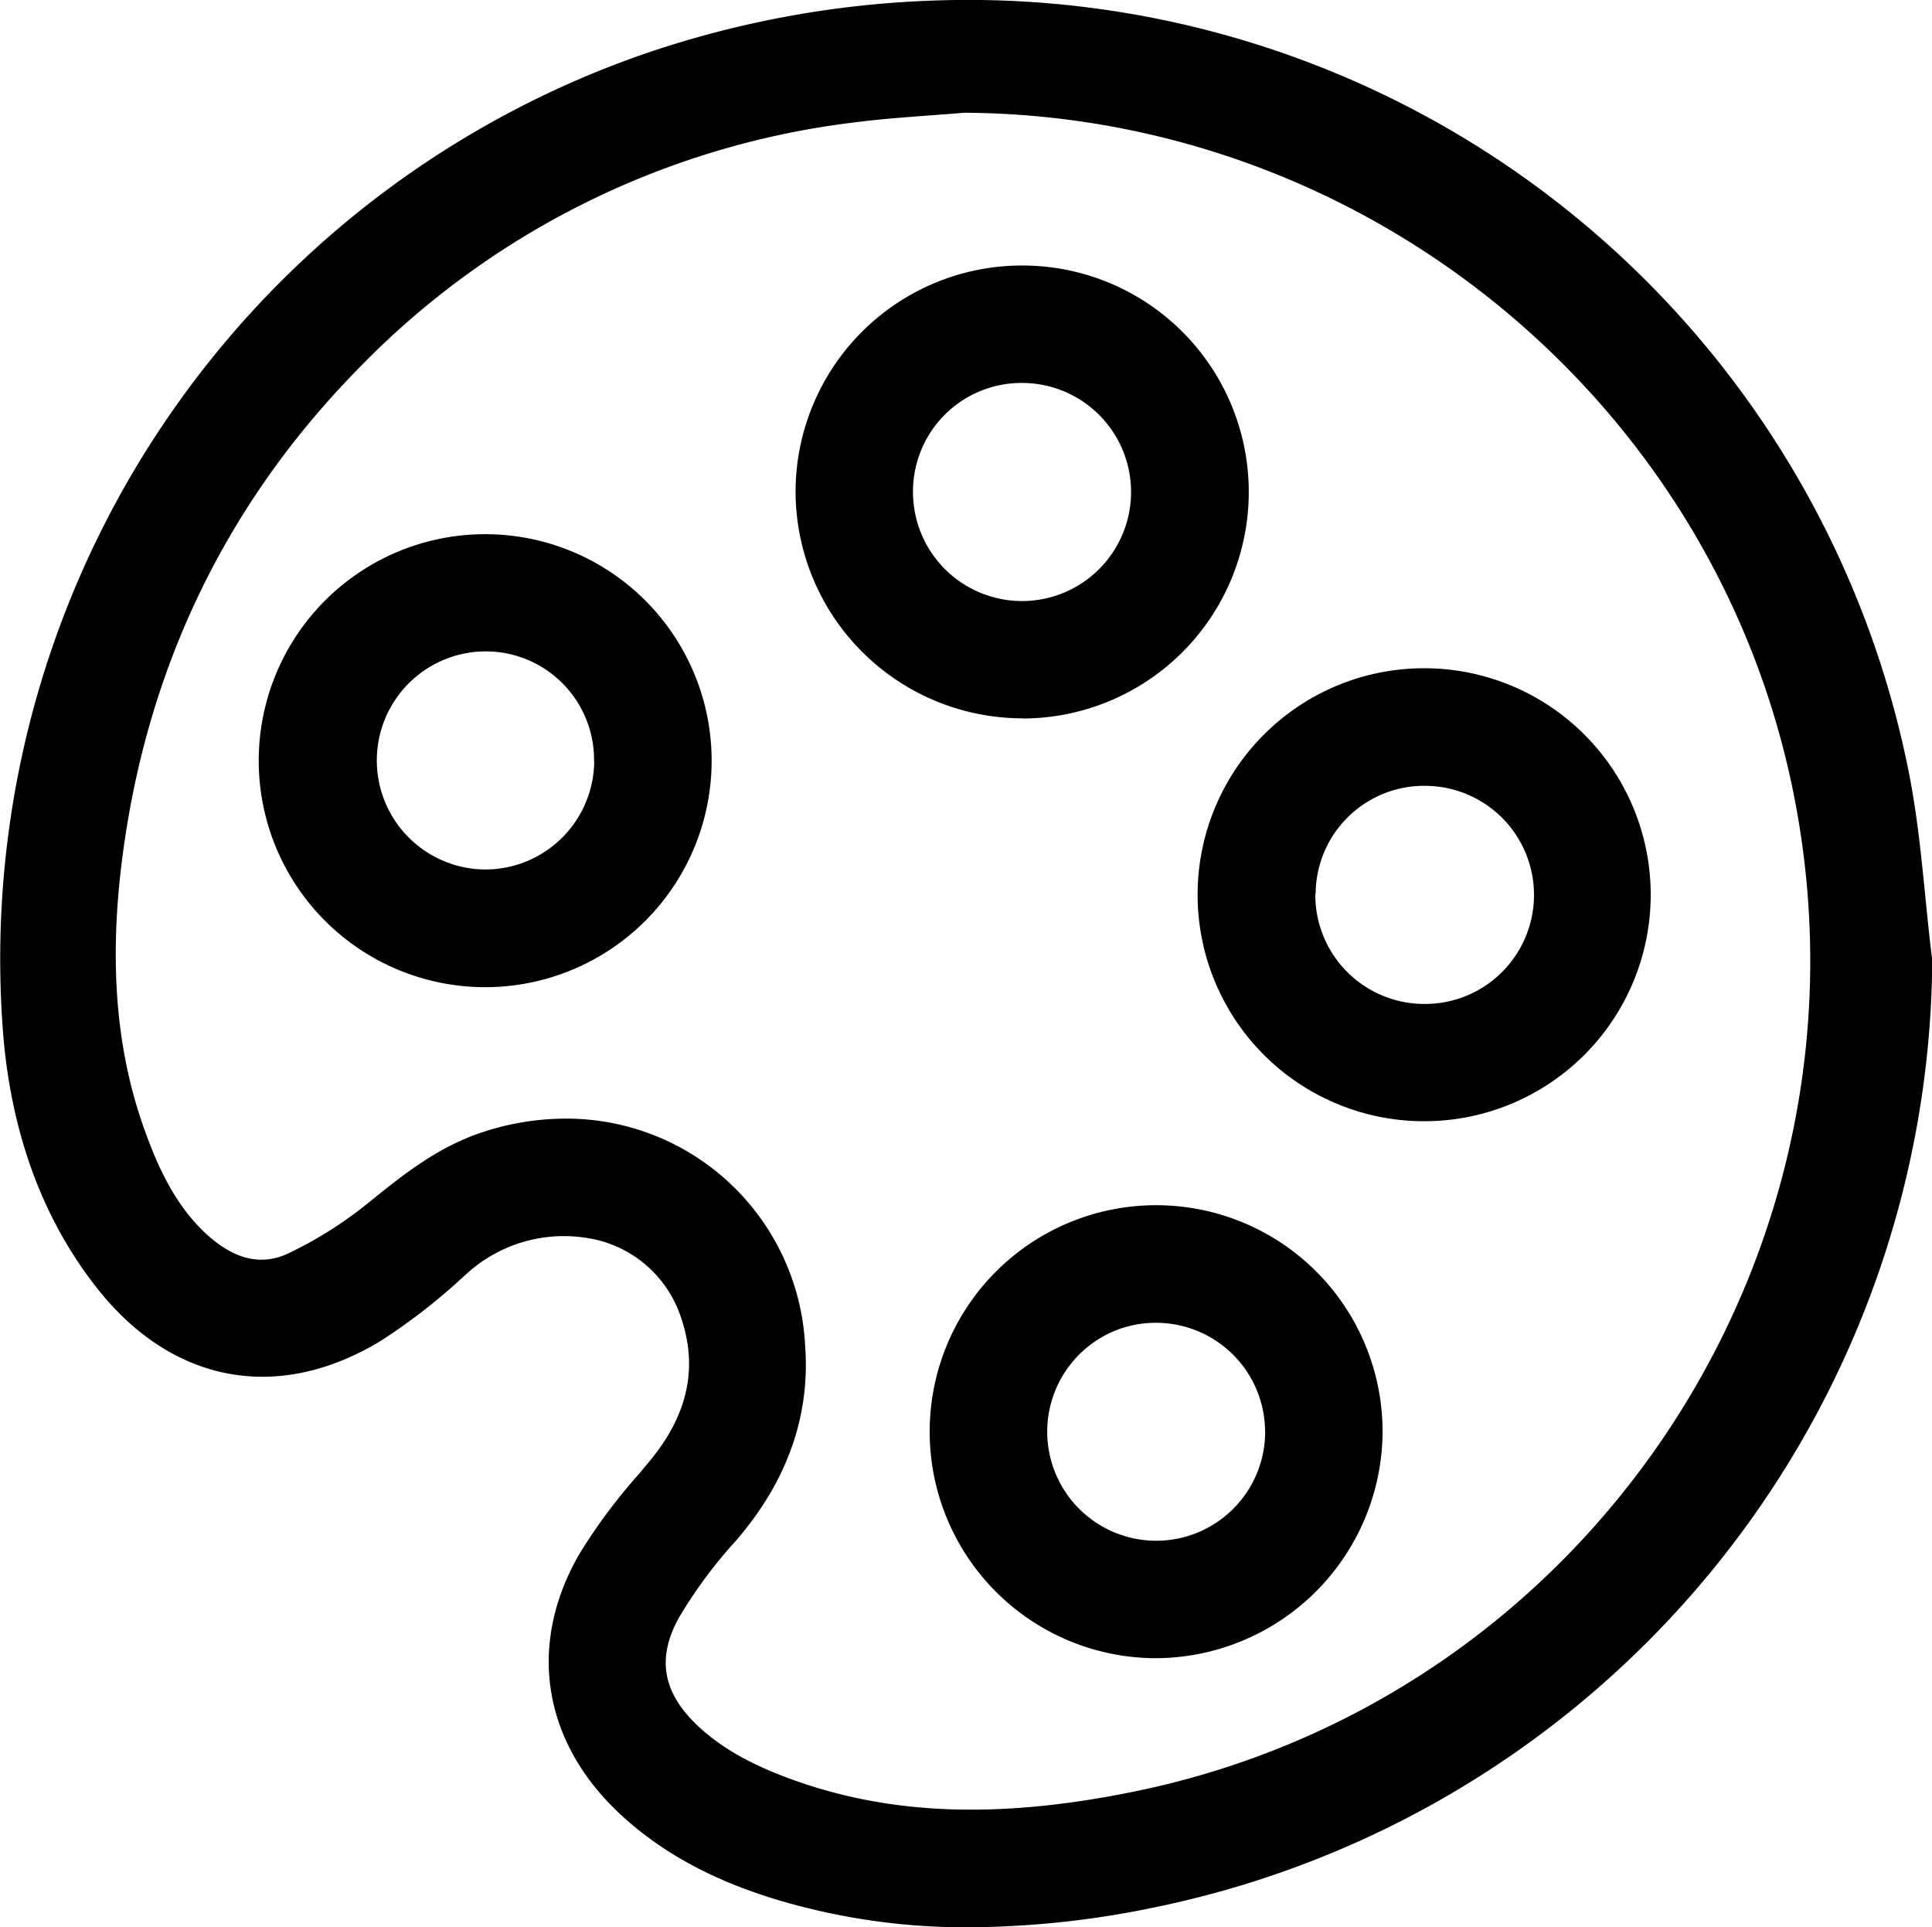
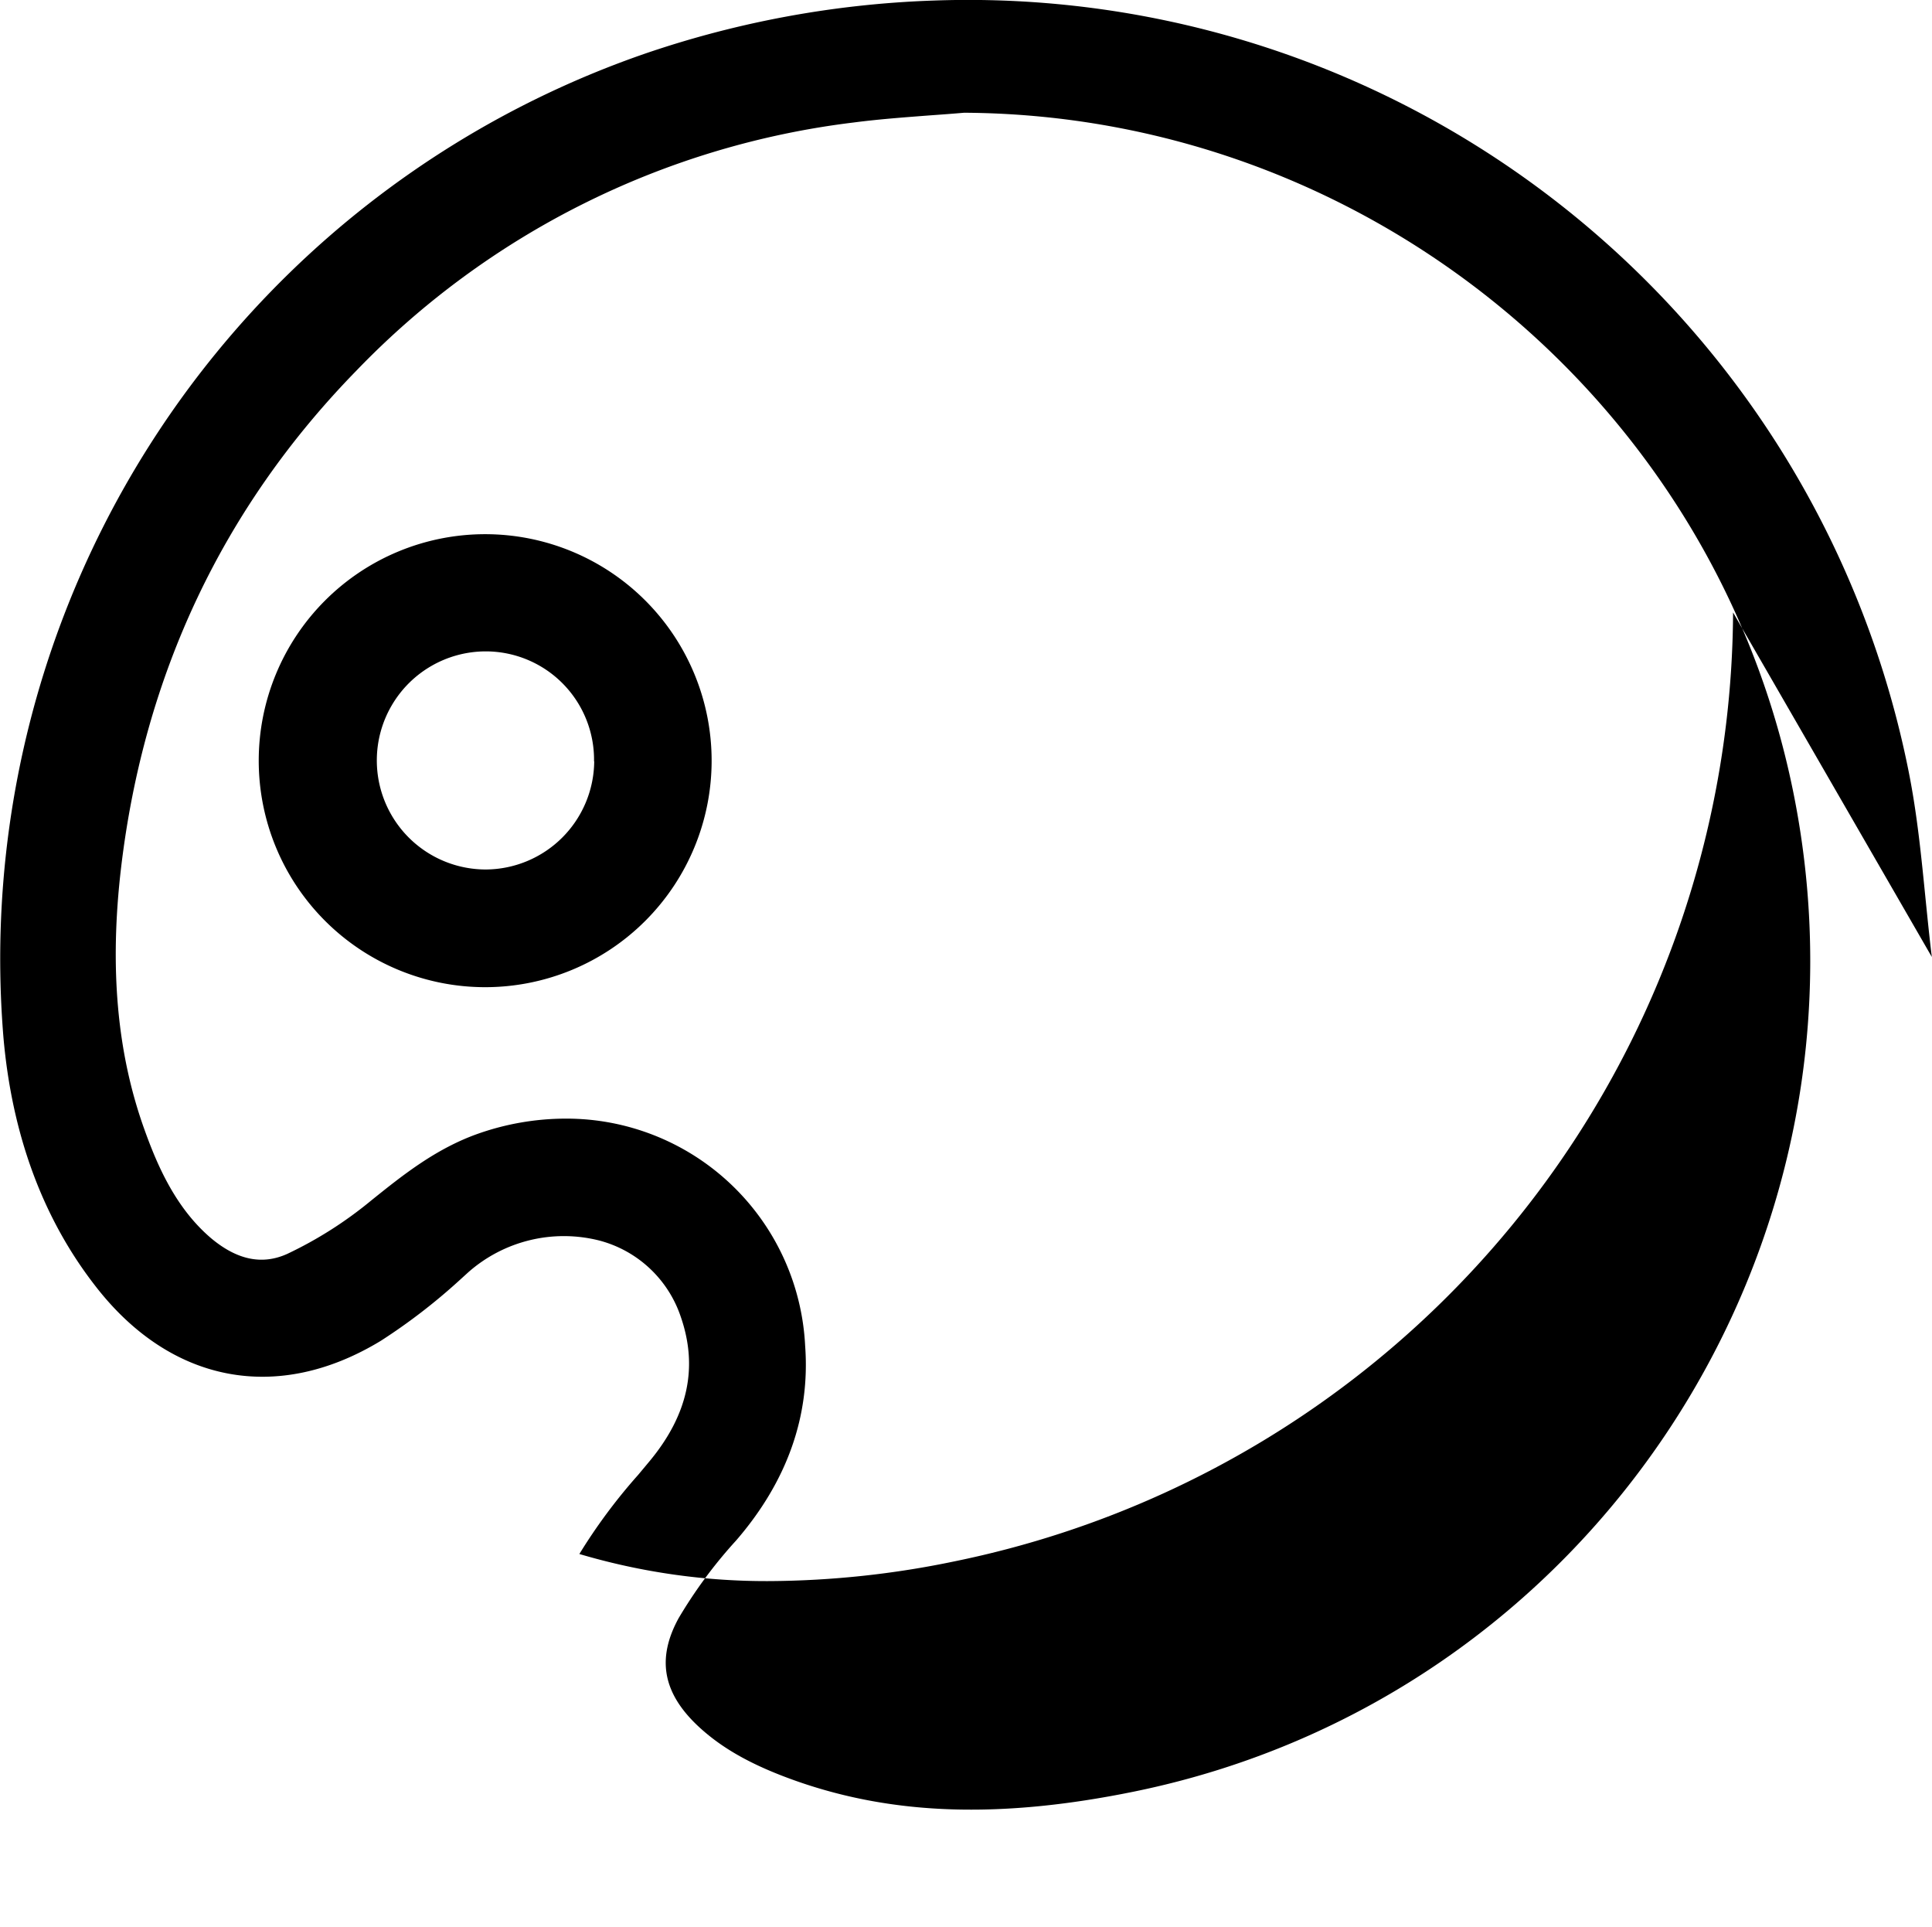
<svg xmlns="http://www.w3.org/2000/svg" viewBox="0 0 230.36 229.74">
  <g id="Layer_2" data-name="Layer 2">
    <g id="Layer_1-2" data-name="Layer 1">
-       <path d="M230.34,114.08c-.28-2.26-.51-4.59-.74-6.84-.5-5-1-10.12-2-15.15A114.35,114.35,0,0,0,111.2.07,118.66,118.66,0,0,0,76.83,6.42,114.17,114.17,0,0,0,.4,123.54c1,11.69,4.7,21.72,11,29.8,8.94,11.53,21.65,14,34,6.5a70.37,70.37,0,0,0,9.32-7.16l1.1-1a17.22,17.22,0,0,1,15.67-3.79A14,14,0,0,1,81.18,157c2.07,6,.86,11.63-3.69,17.14l-1.41,1.69a66.52,66.52,0,0,0-7,9.42c-6.25,10.81-4.4,22.43,4.93,31.07,4.88,4.52,11,7.86,18.82,10.2a78.41,78.41,0,0,0,22.76,3.23,110.84,110.84,0,0,0,22-2.36,116.05,116.05,0,0,0,92.8-112.91v-.2ZM96,160.42a28.5,28.5,0,0,0-28.62-27.07,31.59,31.59,0,0,0-10.27,1.76c-5.18,1.8-9.26,5.12-12.85,8a47.73,47.73,0,0,1-10,6.36c-3,1.36-6,.73-9.11-1.88-4.19-3.58-6.37-8.58-7.95-13-3.26-9.1-4.16-19.3-2.76-31.18,2.73-23,12.15-42.92,28-59.17A98.86,98.86,0,0,1,101.8,14.6c3-.39,6-.61,9-.84,1.38-.1,2.77-.2,4.15-.32,47.82.26,89.38,34.26,98.85,80.89,11.1,54.63-24.15,108.12-78.57,119.24-15.76,3.22-28.5,2.84-40.09-1.19-5.24-1.83-8.87-3.83-11.75-6.47-4.35-4-5.14-8.13-2.48-13a56.08,56.08,0,0,1,6.86-9.27C93.84,176.62,96.62,168.81,96,160.42Z" />
-       <path d="M137.85,143.67h0a27,27,0,0,0,0,54h0a27.13,27.13,0,0,0,27-27A27,27,0,0,0,137.85,143.67Zm13,27a13,13,0,0,1-13,13h0a13,13,0,0,1-9.22-22.15,12.85,12.85,0,0,1,9.14-3.83h.07a13,13,0,0,1,13,12.95Z" />
+       <path d="M230.34,114.08c-.28-2.26-.51-4.59-.74-6.84-.5-5-1-10.12-2-15.15A114.35,114.35,0,0,0,111.2.07,118.66,118.66,0,0,0,76.83,6.42,114.17,114.17,0,0,0,.4,123.54c1,11.69,4.7,21.72,11,29.8,8.94,11.53,21.65,14,34,6.5a70.37,70.37,0,0,0,9.32-7.16l1.1-1a17.22,17.22,0,0,1,15.67-3.79A14,14,0,0,1,81.18,157c2.07,6,.86,11.63-3.69,17.14l-1.41,1.69a66.52,66.52,0,0,0-7,9.42a78.41,78.41,0,0,0,22.76,3.23,110.84,110.84,0,0,0,22-2.36,116.05,116.05,0,0,0,92.8-112.91v-.2ZM96,160.42a28.5,28.5,0,0,0-28.62-27.07,31.59,31.59,0,0,0-10.27,1.76c-5.18,1.8-9.26,5.12-12.85,8a47.73,47.73,0,0,1-10,6.36c-3,1.36-6,.73-9.11-1.88-4.19-3.58-6.37-8.58-7.95-13-3.26-9.1-4.16-19.3-2.76-31.18,2.73-23,12.15-42.92,28-59.17A98.86,98.86,0,0,1,101.8,14.6c3-.39,6-.61,9-.84,1.38-.1,2.77-.2,4.15-.32,47.82.26,89.38,34.26,98.85,80.89,11.1,54.63-24.15,108.12-78.57,119.24-15.76,3.22-28.5,2.84-40.09-1.19-5.24-1.83-8.87-3.83-11.75-6.47-4.35-4-5.14-8.13-2.48-13a56.08,56.08,0,0,1,6.86-9.27C93.84,176.62,96.62,168.81,96,160.42Z" />
      <path d="M57.85,63.68h0a27,27,0,0,0,0,54h0a27,27,0,0,0,0-54Zm13,27.08a13,13,0,0,1-12.92,12.89h0a13,13,0,1,1,0-26h0A12.92,12.92,0,0,1,70.83,90.76Z" />
-       <path d="M169.82,133.66h0a27,27,0,0,0,0-54h0a27,27,0,0,0-.05,54Zm-12.95-27.13A12.93,12.93,0,0,1,170,93.68a13,13,0,0,1-.19,26h-.06a13,13,0,0,1-12.92-13.12Z" />
-       <path d="M121.86,85.65h.1a27,27,0,0,0-.13-54h-.1a27,27,0,0,0-26.87,27.1,27.08,27.08,0,0,0,27,26.88Zm-13-27a12.94,12.94,0,0,1,13-13h0a13,13,0,1,1-13,13Z" />
    </g>
  </g>
</svg>